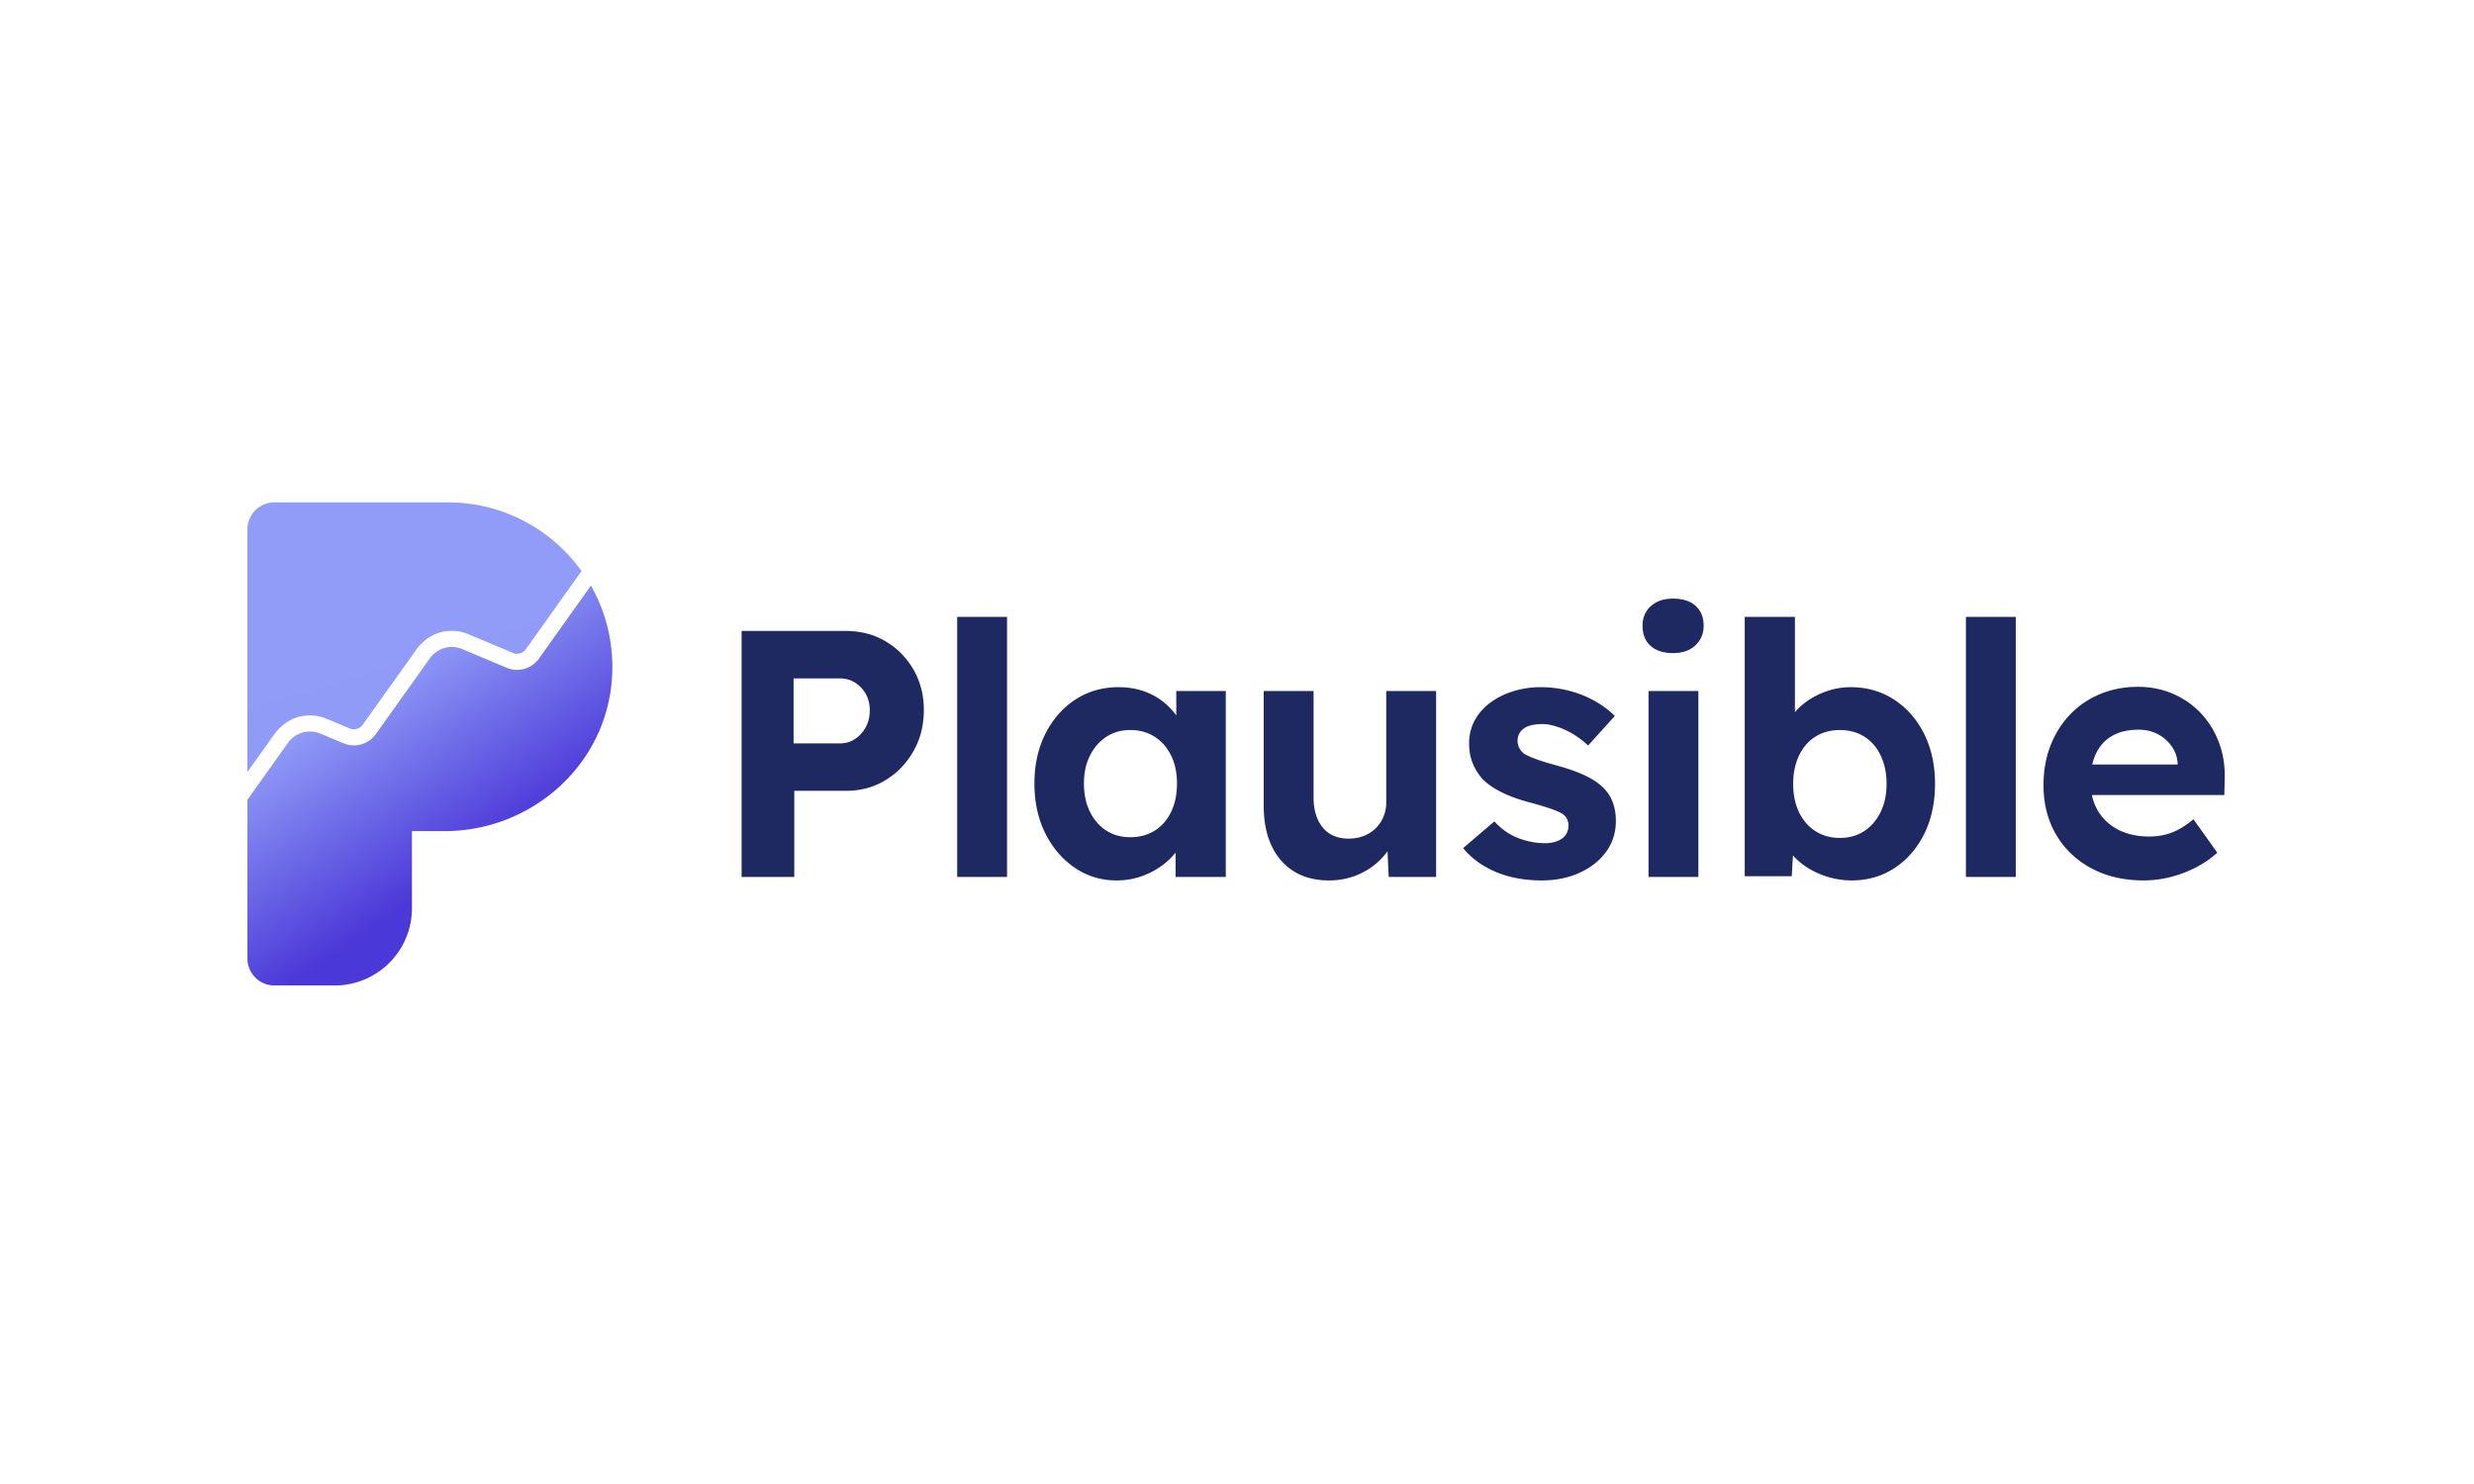
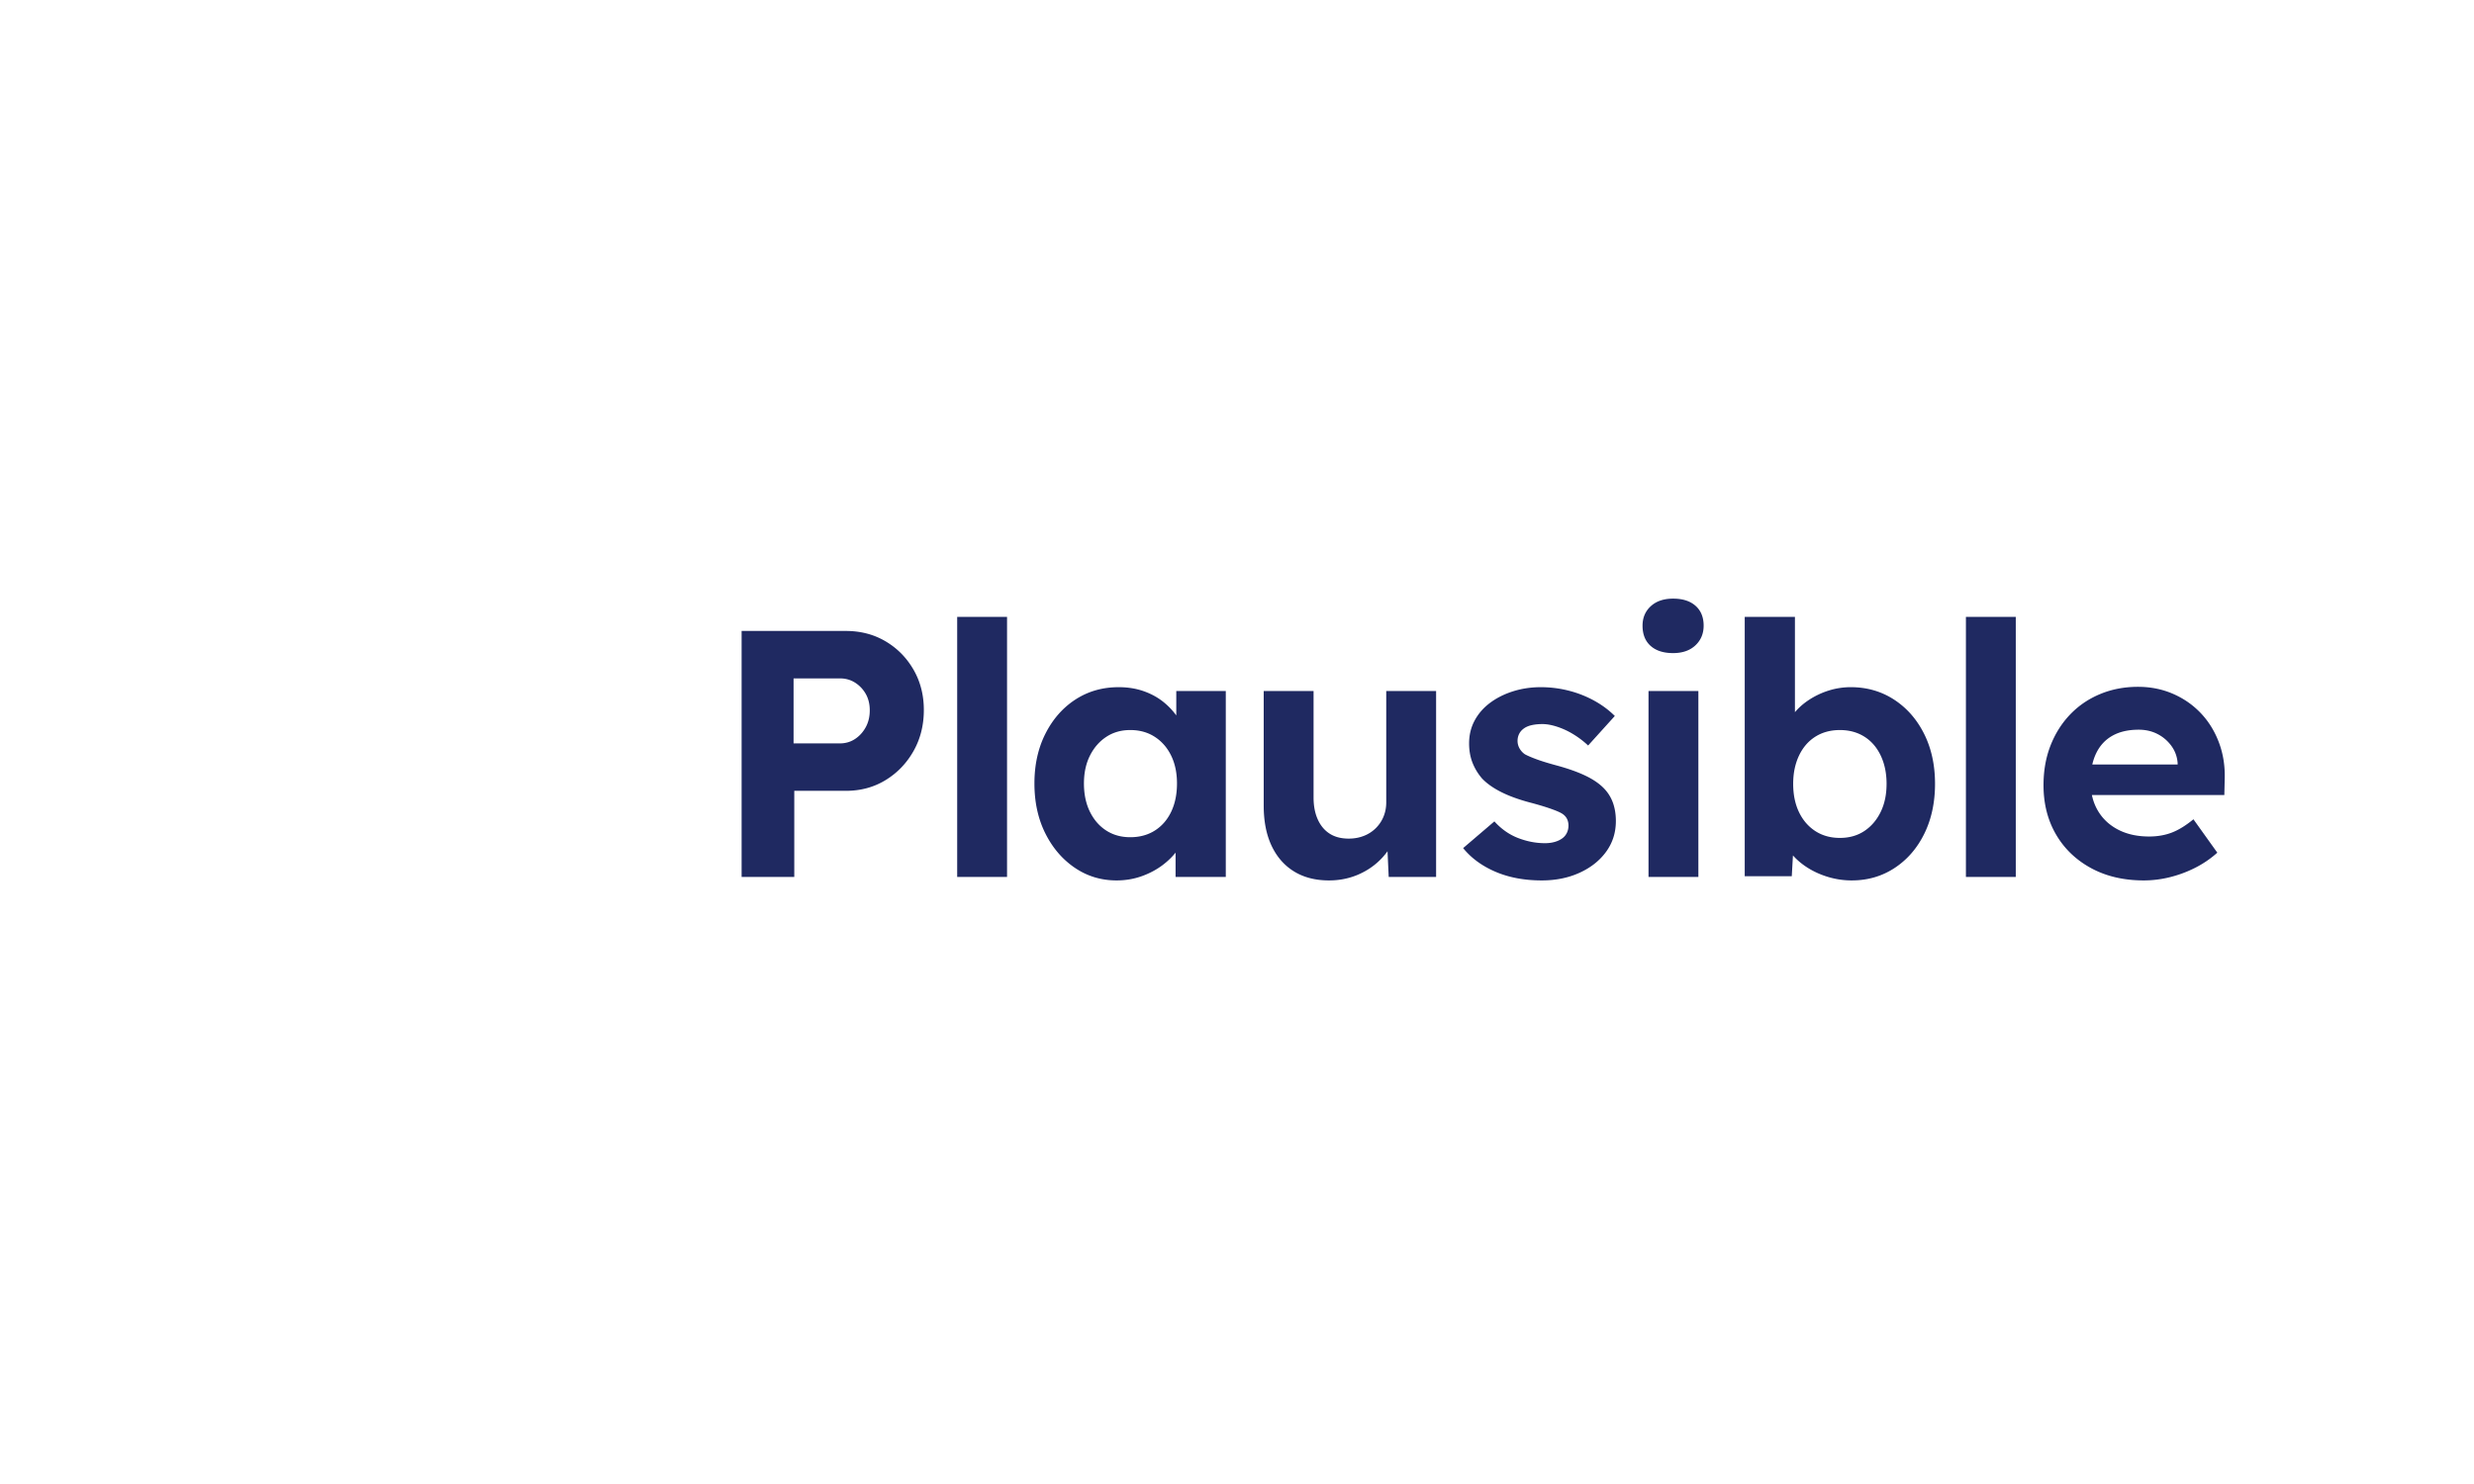
<svg xmlns="http://www.w3.org/2000/svg" width="640" height="384" viewBox="0 0 640 384">
  <title>plausible-analytics-logo</title>
  <defs>
    <linearGradient x1="32.719%" y1="24.586%" x2="60.567%" y2="69.093%" id="a">
      <stop stop-color="#909CF7" offset="0%" />
      <stop stop-color="#4B38D8" offset="100%" />
    </linearGradient>
    <linearGradient x1="536.71%" y1="-135.829%" x2="1383.285%" y2="2142.179%" id="b">
      <stop stop-color="#909CF7" offset="0%" />
      <stop stop-color="#4B38D8" offset="100%" />
    </linearGradient>
  </defs>
  <g fill-rule="nonzero" fill="none">
    <path d="M191.846 226.91v-63.643h26.976c3.815 0 7.236.895 10.265 2.682 3.027 1.789 5.433 4.228 7.22 7.319 1.786 3.091 2.68 6.578 2.68 10.456 0 3.94-.894 7.487-2.68 10.637-1.787 3.153-4.193 5.653-7.22 7.501-3.03 1.85-6.45 2.773-10.265 2.773h-13.351v22.275h-13.625Zm13.443-34.549h11.99c1.452 0 2.754-.378 3.905-1.137 1.15-.757 2.073-1.772 2.77-3.045.696-1.273 1.045-2.728 1.045-4.365 0-1.636-.35-3.059-1.045-4.272a8.251 8.251 0 0 0-2.77-2.91c-1.151-.727-2.453-1.09-3.905-1.09h-11.99v16.819Zm42.326 34.549v-67.28h12.898v67.28h-12.898Zm41.237.91c-3.997 0-7.6-1.092-10.809-3.274-3.21-2.182-5.754-5.15-7.63-8.91-1.878-3.757-2.816-8.06-2.816-12.91 0-4.849.954-9.152 2.862-12.91 1.907-3.758 4.496-6.697 7.765-8.82 3.27-2.12 6.995-3.182 11.173-3.182 2.361 0 4.525.35 6.494 1.046 1.967.697 3.693 1.652 5.177 2.863a18.37 18.37 0 0 1 3.77 4.183 15.855 15.855 0 0 1 2.18 5.091l-2.725-.455v-11.728H317.1v48.096H304.11v-11.547l2.907-.272c-.486 1.697-1.272 3.304-2.362 4.819-1.09 1.515-2.438 2.863-4.042 4.046-1.605 1.181-3.406 2.121-5.404 2.818-1.998.696-4.119 1.045-6.358 1.045Zm3.542-11.184c2.421 0 4.542-.575 6.358-1.727 1.817-1.151 3.224-2.773 4.224-4.864.998-2.091 1.499-4.53 1.499-7.32 0-2.727-.5-5.12-1.5-7.181-.999-2.06-2.406-3.683-4.223-4.865-1.816-1.182-3.937-1.773-6.358-1.773-2.362 0-4.436.59-6.222 1.773-1.787 1.182-3.194 2.804-4.224 4.865-1.03 2.06-1.543 4.454-1.543 7.181 0 2.79.513 5.229 1.543 7.32 1.03 2.091 2.437 3.713 4.224 4.864 1.786 1.152 3.86 1.727 6.222 1.727Zm51.409 11.183c-3.512 0-6.526-.773-9.038-2.318-2.513-1.545-4.45-3.757-5.813-6.637-1.362-2.879-2.043-6.349-2.043-10.41v-29.64h12.898v27.549c0 2.182.363 4.077 1.09 5.682.726 1.607 1.755 2.834 3.088 3.682 1.33.85 2.966 1.273 4.904 1.273 1.393 0 2.68-.227 3.86-.682a8.974 8.974 0 0 0 5.132-4.955c.485-1.15.727-2.393.727-3.728v-28.821h12.898v48.096h-12.262l-.454-9.91 2.361-1.091c-.726 2.243-1.938 4.273-3.633 6.092-1.696 1.818-3.724 3.243-6.086 4.273-2.36 1.03-4.904 1.545-7.63 1.545Zm55.042 0c-4.482 0-8.463-.743-11.944-2.227-3.484-1.485-6.283-3.53-8.402-6.137l8.083-6.91c1.817 2 3.875 3.44 6.177 4.318 2.3.88 4.601 1.32 6.903 1.32.908 0 1.74-.107 2.498-.32.756-.211 1.408-.514 1.953-.909a3.759 3.759 0 0 0 1.226-1.454c.273-.576.409-1.196.409-1.864 0-1.332-.528-2.39-1.635-3.091-.597-.378-1.545-.773-2.816-1.228-1.272-.455-2.907-.954-4.905-1.5-3.088-.787-5.708-1.712-7.857-2.773-2.15-1.06-3.86-2.257-5.131-3.591a14.229 14.229 0 0 1-2.498-4.137c-.576-1.485-.863-3.136-.863-4.955 0-2.182.484-4.167 1.453-5.955.968-1.787 2.316-3.319 4.042-4.592 1.726-1.272 3.708-2.257 5.95-2.954 2.239-.697 4.6-1.046 7.084-1.046 2.482 0 4.905.304 7.267.909a27.919 27.919 0 0 1 6.584 2.592c2.03 1.122 3.8 2.44 5.314 3.954l-6.903 7.638a23.226 23.226 0 0 0-3.678-2.82 19.95 19.95 0 0 0-4.224-2c-1.453-.484-2.756-.726-3.905-.726-1.031 0-1.953.09-2.77.272-.818.182-1.5.47-2.045.864-.544.395-.953.864-1.226 1.41a4.008 4.008 0 0 0-.409 1.818 3.9 3.9 0 0 0 .5 1.909 4.53 4.53 0 0 0 1.408 1.545c.665.365 1.649.789 2.952 1.273 1.301.486 3.072 1.032 5.313 1.637 2.907.789 5.374 1.667 7.403 2.636 2.028.97 3.648 2.091 4.86 3.364a10.338 10.338 0 0 1 2.27 3.728c.484 1.395.727 2.94.727 4.637 0 2.97-.833 5.607-2.498 7.91-1.666 2.304-3.951 4.123-6.858 5.455-2.906 1.333-6.176 2-9.81 2Zm33.969-58.824c-2.484 0-4.42-.62-5.813-1.863-1.394-1.243-2.09-2.986-2.09-5.229 0-2.06.712-3.741 2.135-5.045 1.422-1.303 3.345-1.955 5.768-1.955 2.482 0 4.42.622 5.813 1.863 1.392 1.243 2.089 2.956 2.089 5.137 0 2.061-.713 3.759-2.134 5.092-1.424 1.334-3.347 2-5.768 2Zm-6.358 57.915v-48.096h12.897v48.096h-12.897Zm52.59.91c-2.12 0-4.178-.305-6.177-.91-1.998-.605-3.814-1.439-5.45-2.5-1.634-1.06-2.996-2.273-4.087-3.637-1.09-1.364-1.787-2.773-2.089-4.227l2.907-1.092-.636 11.274h-12.17V159.63h12.988v30.457l-2.544-1c.364-1.455 1.059-2.864 2.09-4.228 1.028-1.363 2.33-2.576 3.905-3.636a20.5 20.5 0 0 1 5.177-2.501 18.841 18.841 0 0 1 5.813-.909c4.178 0 7.917 1.077 11.218 3.227 3.3 2.153 5.888 5.108 7.766 8.865 1.876 3.76 2.816 8.062 2.816 12.91 0 4.85-.925 9.153-2.77 12.911-1.849 3.76-4.406 6.714-7.676 8.865-3.27 2.152-6.964 3.227-11.08 3.227Zm-3.088-11.002c2.42 0 4.526-.59 6.313-1.773 1.784-1.182 3.193-2.819 4.223-4.91 1.03-2.09 1.544-4.53 1.544-7.319 0-2.727-.5-5.15-1.499-7.272-.999-2.121-2.406-3.759-4.223-4.91-1.817-1.15-3.937-1.728-6.358-1.728-2.423 0-4.542.577-6.359 1.727-1.816 1.152-3.224 2.79-4.223 4.91-1 2.122-1.498 4.546-1.498 7.273 0 2.79.499 5.228 1.498 7.32.999 2.09 2.407 3.727 4.223 4.91 1.817 1.181 3.936 1.772 6.359 1.772Zm32.606 10.092v-67.28h12.899v67.28h-12.899Zm46.05.91c-5.208 0-9.764-1.06-13.67-3.183-3.905-2.121-6.934-5.03-9.083-8.728-2.15-3.696-3.224-7.94-3.224-12.729 0-3.757.605-7.183 1.817-10.273 1.21-3.092 2.906-5.774 5.086-8.047 2.18-2.273 4.769-4.03 7.766-5.273 2.997-1.241 6.252-1.864 9.764-1.864 3.27 0 6.297.607 9.083 1.819 2.785 1.213 5.192 2.895 7.221 5.045 2.028 2.153 3.588 4.699 4.678 7.638 1.09 2.94 1.574 6.107 1.453 9.5l-.09 4h-38.603l-2.09-7.909h30.065l-1.453 1.636v-2c-.122-1.636-.651-3.105-1.59-4.409a10.14 10.14 0 0 0-3.587-3.092c-1.454-.757-3.089-1.135-4.905-1.135-2.666 0-4.92.515-6.767 1.545-1.848 1.031-3.255 2.546-4.224 4.546-.97 2-1.453 4.425-1.453 7.273 0 2.91.62 5.426 1.862 7.547 1.24 2.122 2.997 3.772 5.268 4.955 2.27 1.182 4.95 1.773 8.038 1.773 2.12 0 4.057-.333 5.813-1 1.756-.667 3.634-1.819 5.632-3.456l6.176 8.638a26.23 26.23 0 0 1-5.813 3.955 30.974 30.974 0 0 1-6.539 2.41 27.993 27.993 0 0 1-6.631.817Z" fill="#1F2961" />
-     <path d="M158.17 177.09c-2.271 21.782-21.298 37.973-43.177 37.973h-8.425V235c0 11.046-8.946 20-19.98 20H70.992A6.997 6.997 0 0 1 64 248v-41.047l10.486-14.726a6.994 6.994 0 0 1 8.402-2.396l5.964 2.501a6.974 6.974 0 0 0 8.377-2.386l13.98-19.62a6.95 6.95 0 0 1 8.356-2.374l11.488 4.834a6.962 6.962 0 0 0 8.372-2.38l13.444-18.88c4.214 7.415 6.274 16.226 5.3 25.563Z" fill="url(#a)" />
-     <path d="M70.852 190.151c1.713-2.406 4.206-4.257 7.105-4.815 2.26-.435 4.49-.207 6.55.657l5.963 2.5c.344.144.706.217 1.075.217.909 0 1.767-.443 2.295-1.184l13.725-19.26c1.713-2.404 4.205-4.252 7.102-4.809 2.253-.433 4.467-.206 6.511.654l11.489 4.834c.346.146.71.22 1.083.22.906 0 1.76-.44 2.285-1.178l14.401-20.224C142.73 137.009 130.144 130 115.918 130H70.993A6.997 6.997 0 0 0 64 137v62.774l6.852-9.623Z" fill="url(#b)" />
  </g>
</svg>